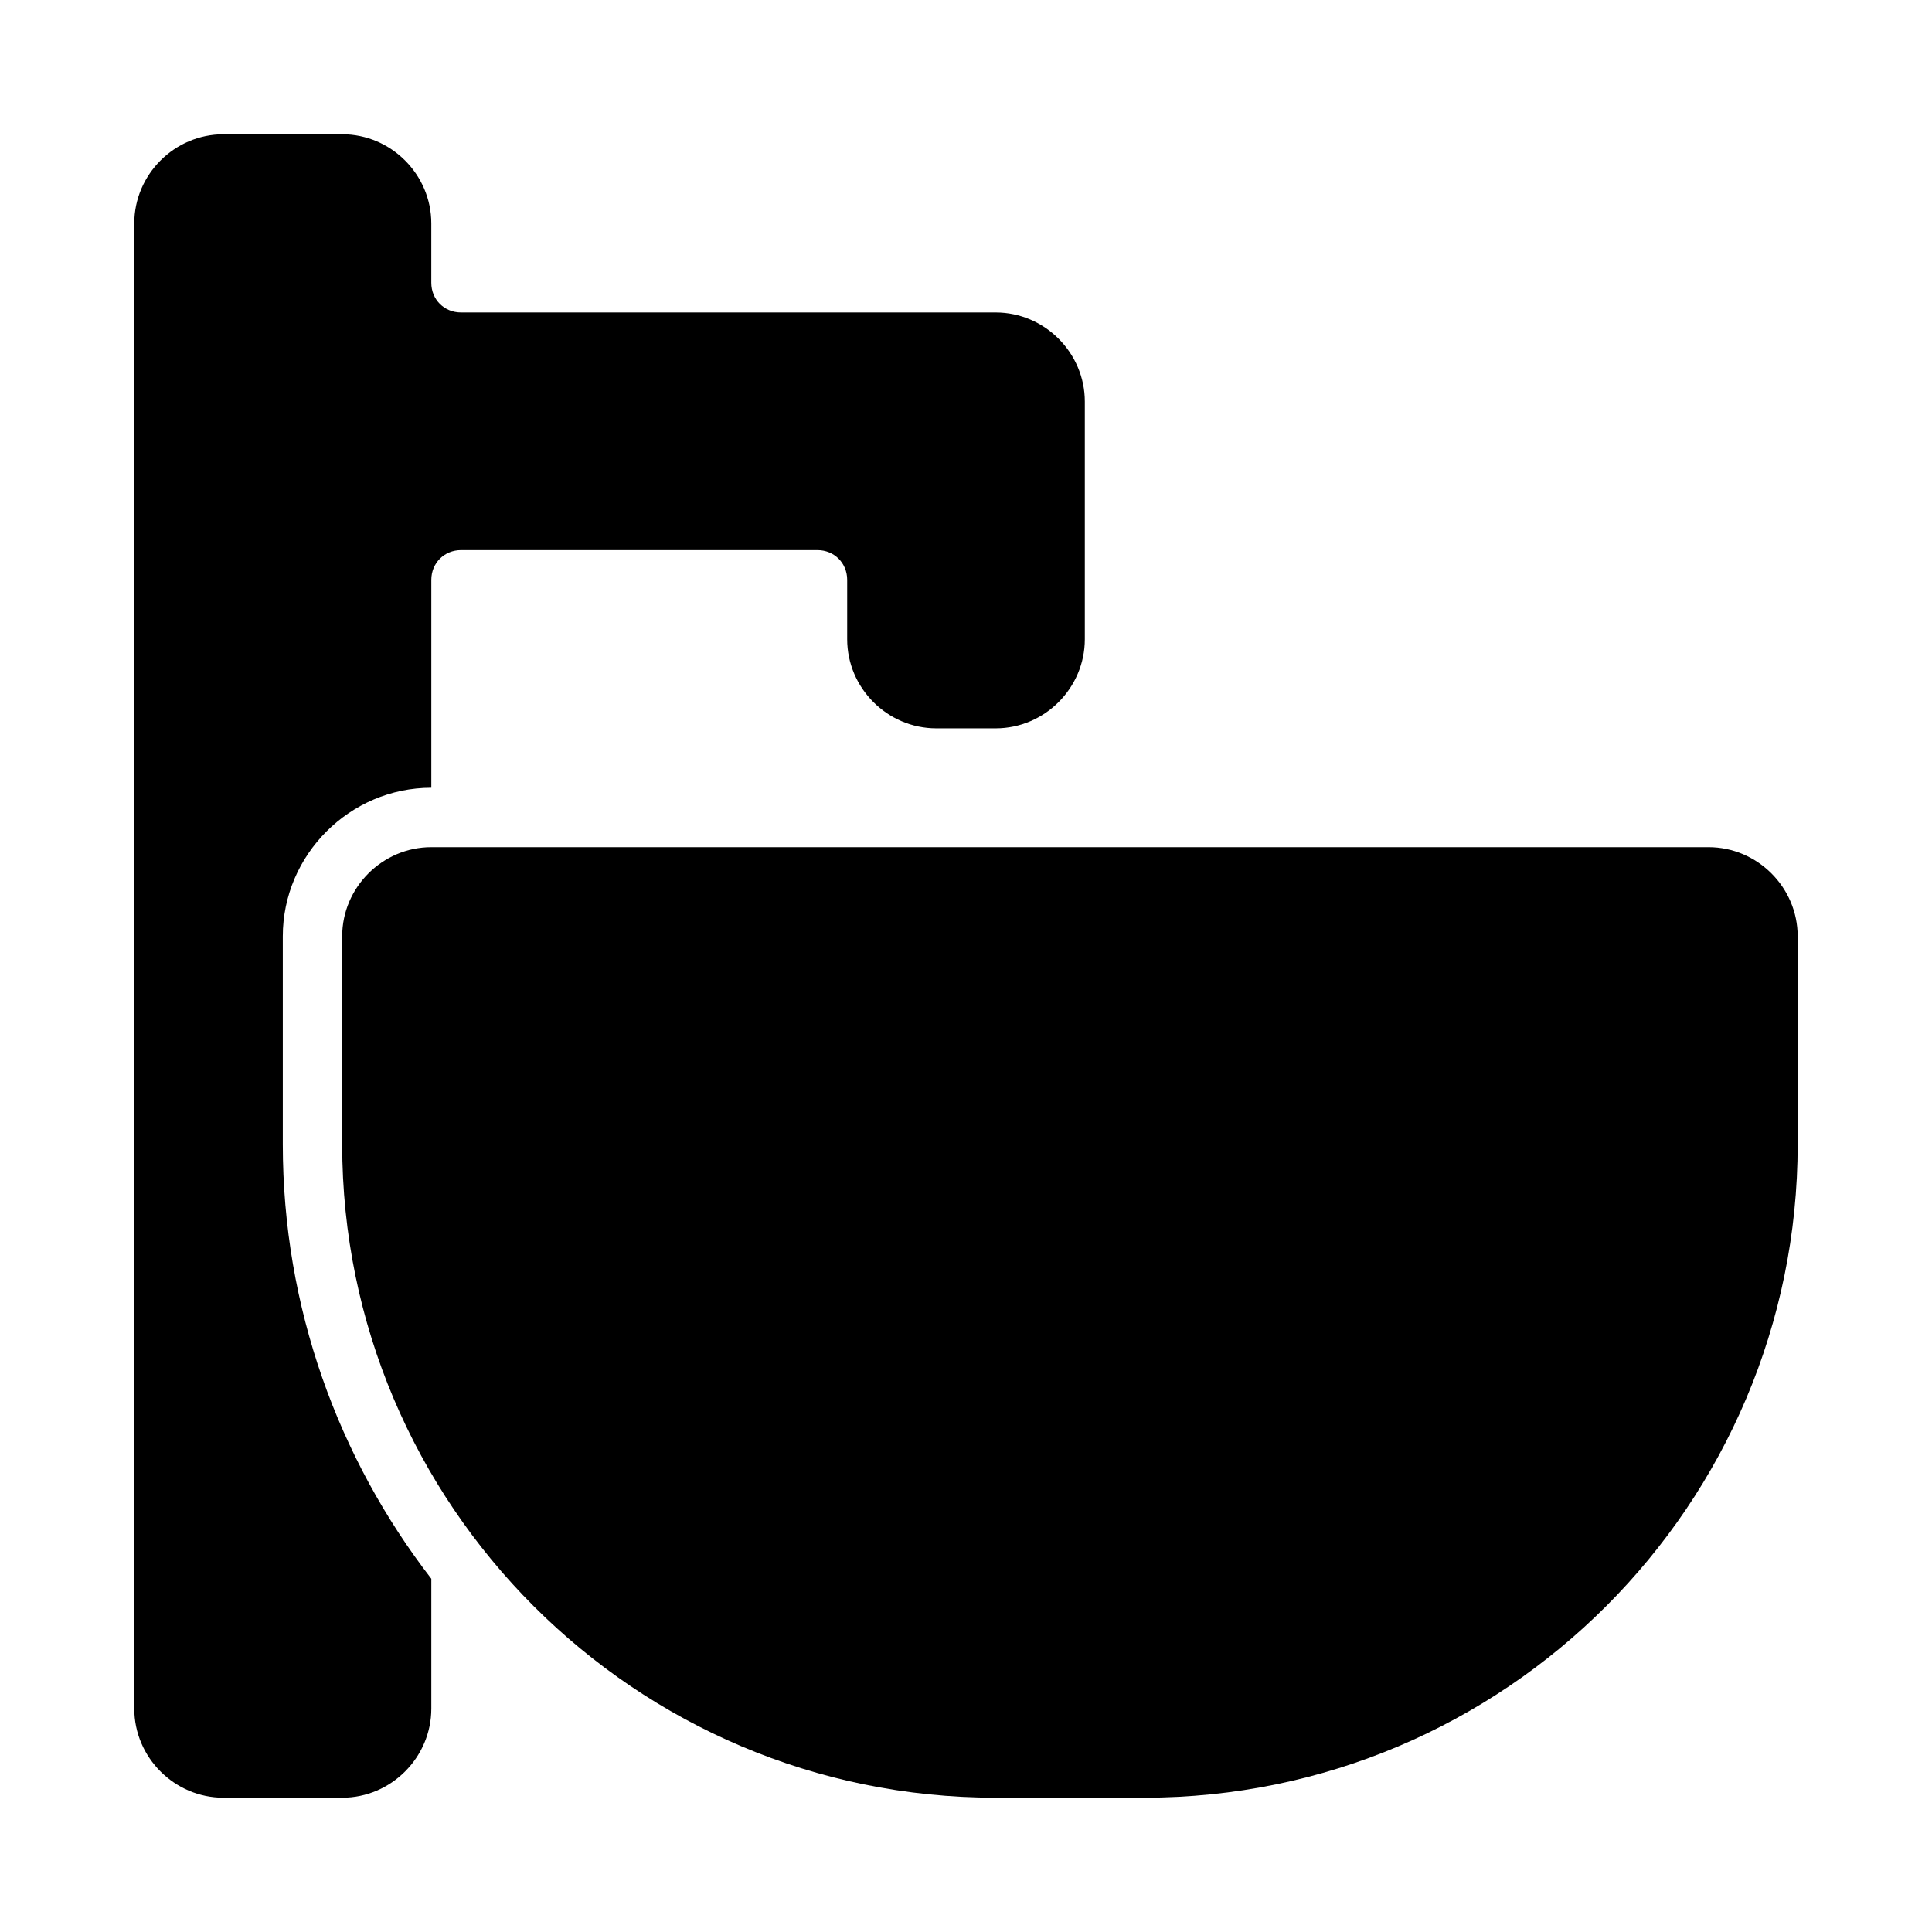
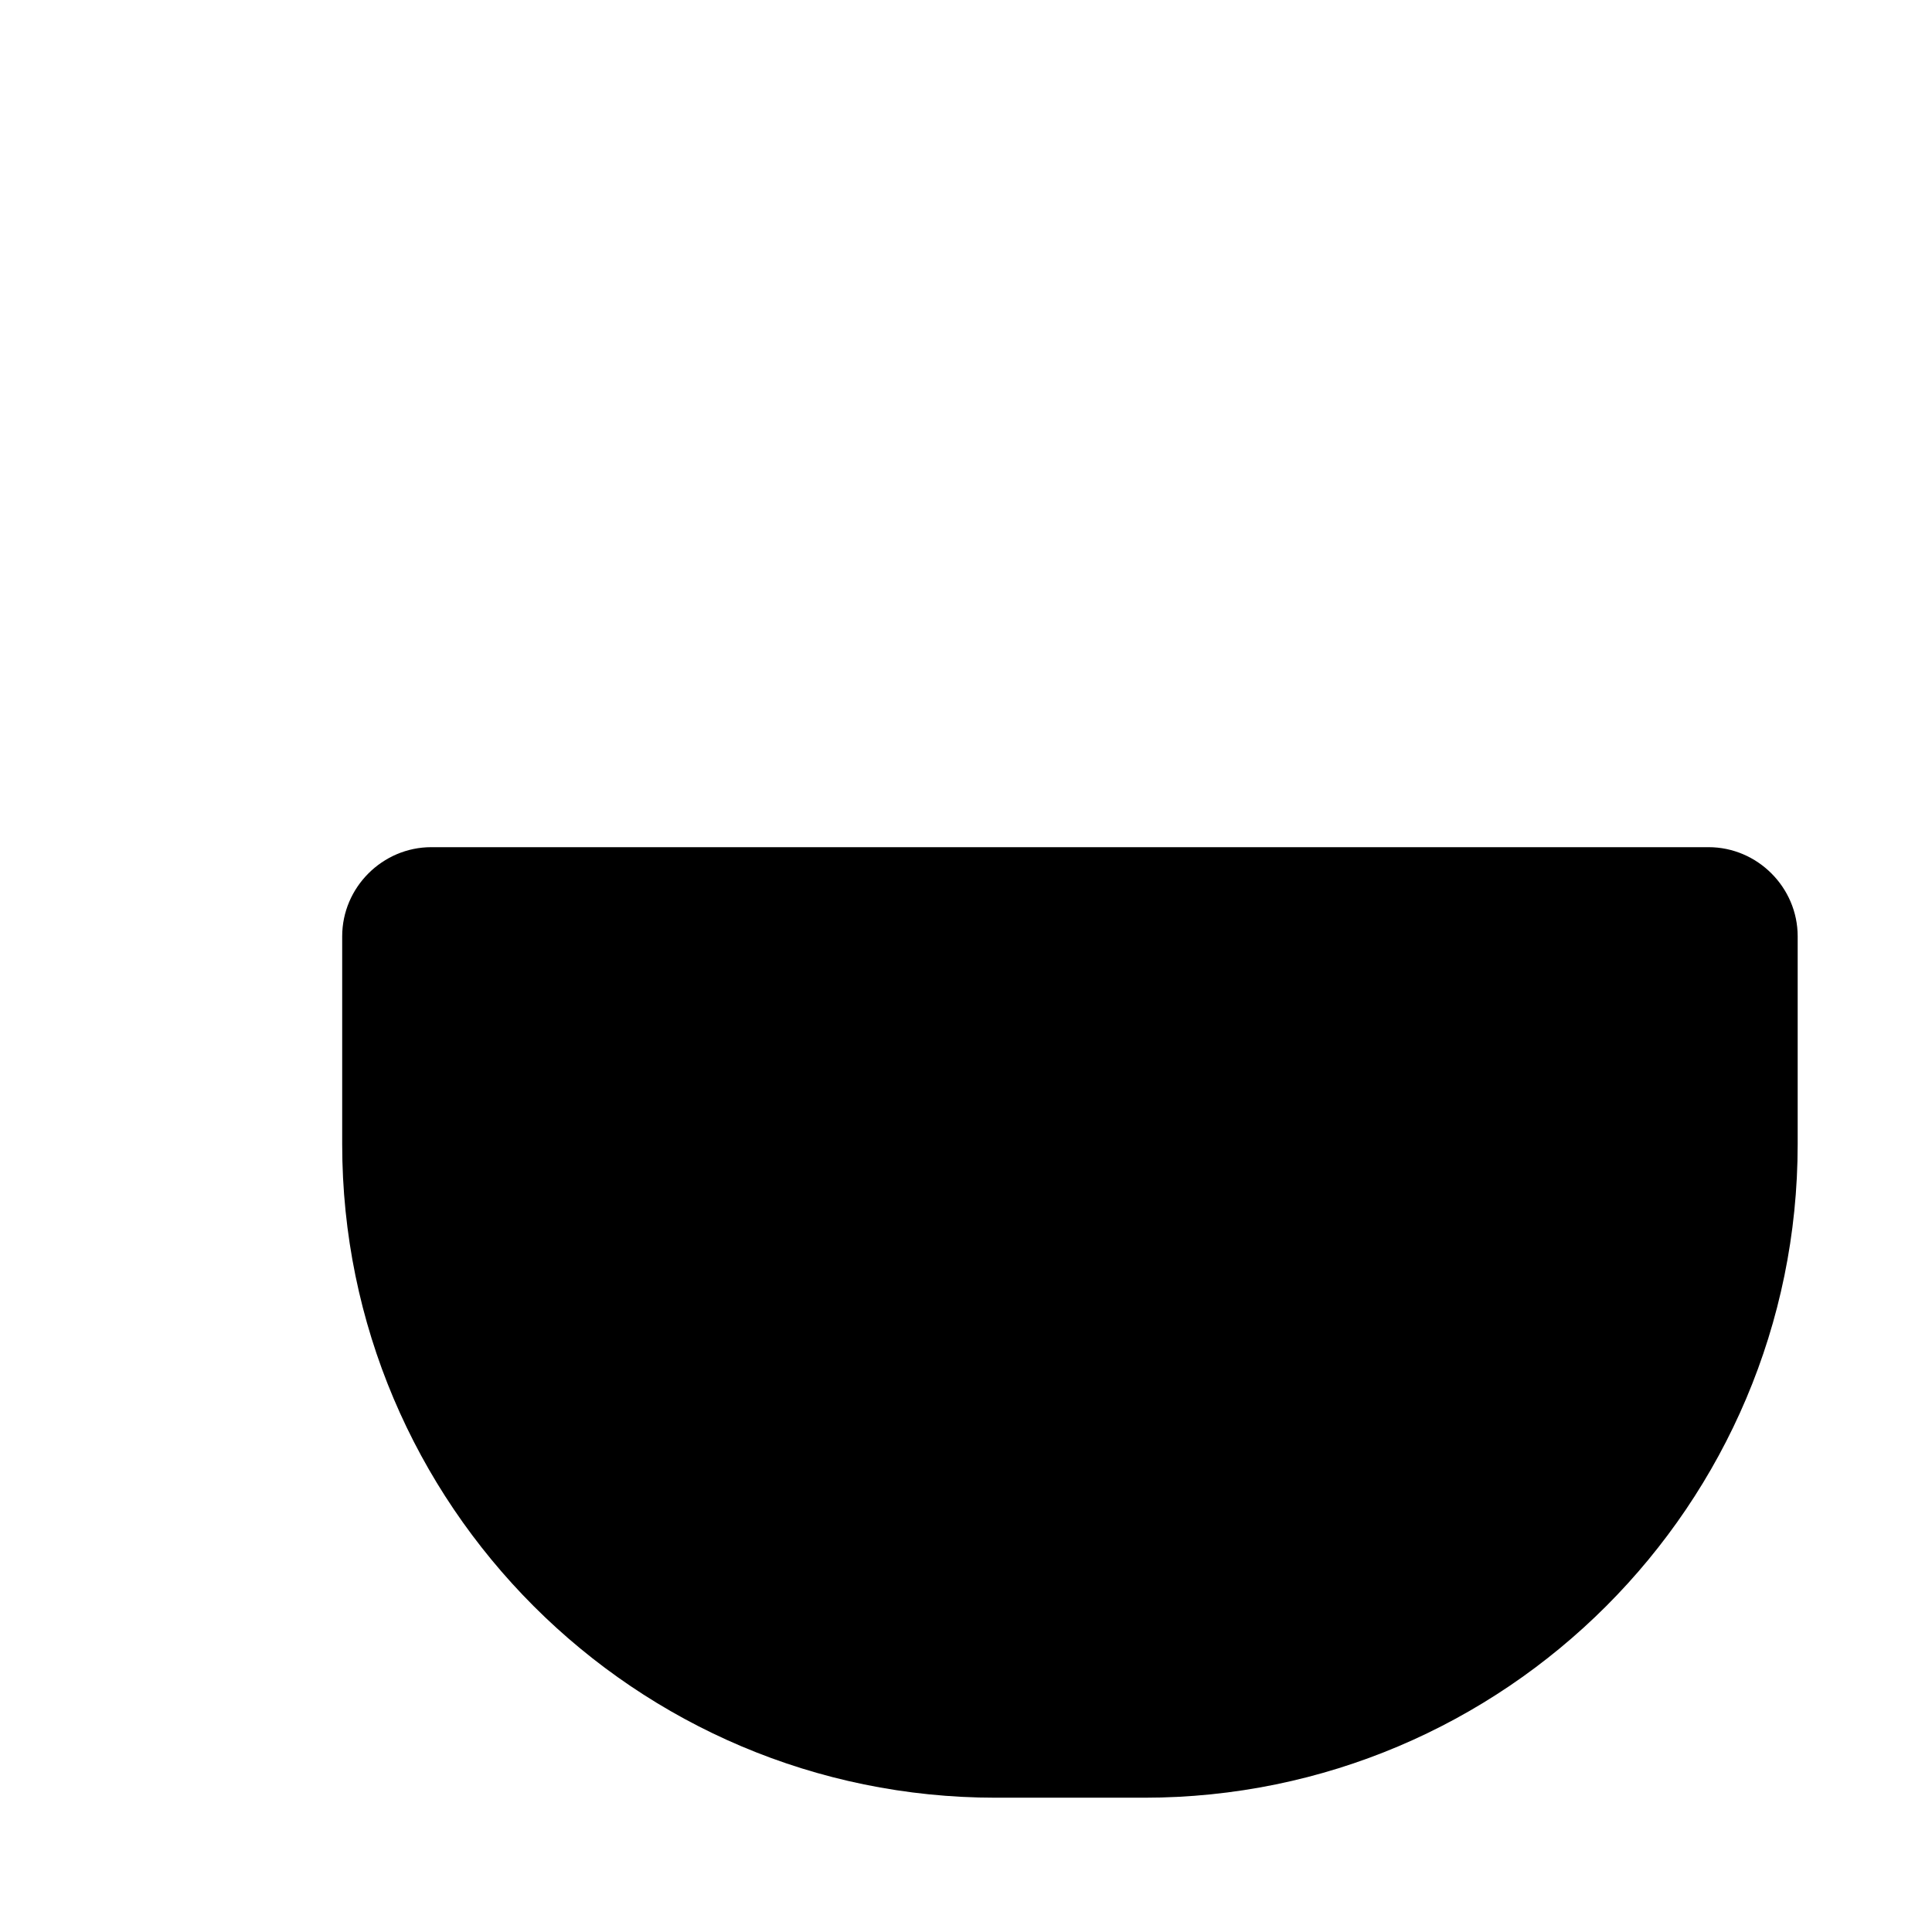
<svg xmlns="http://www.w3.org/2000/svg" fill="#000000" width="800px" height="800px" version="1.1" viewBox="144 144 512 512">
  <g>
-     <path d="m203.2 179.58c-12.949 0-23.617 10.668-23.617 23.617v393.6c0 12.949 10.668 23.617 23.617 23.617h31.488c12.949 0 23.617-10.668 23.617-23.617v-34.41c-24.645-31.918-39.359-71.859-39.359-115.16v-55.105c0-21.594 17.766-39.359 39.359-39.359v-55.105c0-4.441 3.43-7.871 7.871-7.871h94.465c4.441 0 7.871 3.43 7.871 7.871v15.742c0 12.949 10.668 23.617 23.617 23.617h15.742c12.949 0 23.617-10.668 23.617-23.617v-62.977c0-12.949-10.668-23.617-23.617-23.617h-141.7c-4.441 0-7.871-3.43-7.871-7.871v-15.742c0-12.949-10.668-23.617-23.617-23.617h-31.488zm55.105 204.67c-4.305 0-7.871 3.566-7.871 7.871v55.105c0 17.137 2.82 33.594 7.871 49.031v-112.01z" />
-     <path d="m258.3 368.51c-12.949 0-23.617 10.668-23.617 23.617v55.105c0 95.551 77.629 173.18 173.18 173.18h39.359c95.551 0 173.18-77.629 173.18-173.18v-55.105c0-12.949-10.668-23.617-23.617-23.617h-338.5z" />
+     <path d="m258.3 368.51c-12.949 0-23.617 10.668-23.617 23.617v55.105c0 95.551 77.629 173.18 173.18 173.18h39.359c95.551 0 173.18-77.629 173.18-173.18v-55.105c0-12.949-10.668-23.617-23.617-23.617h-338.5" />
  </g>
</svg>